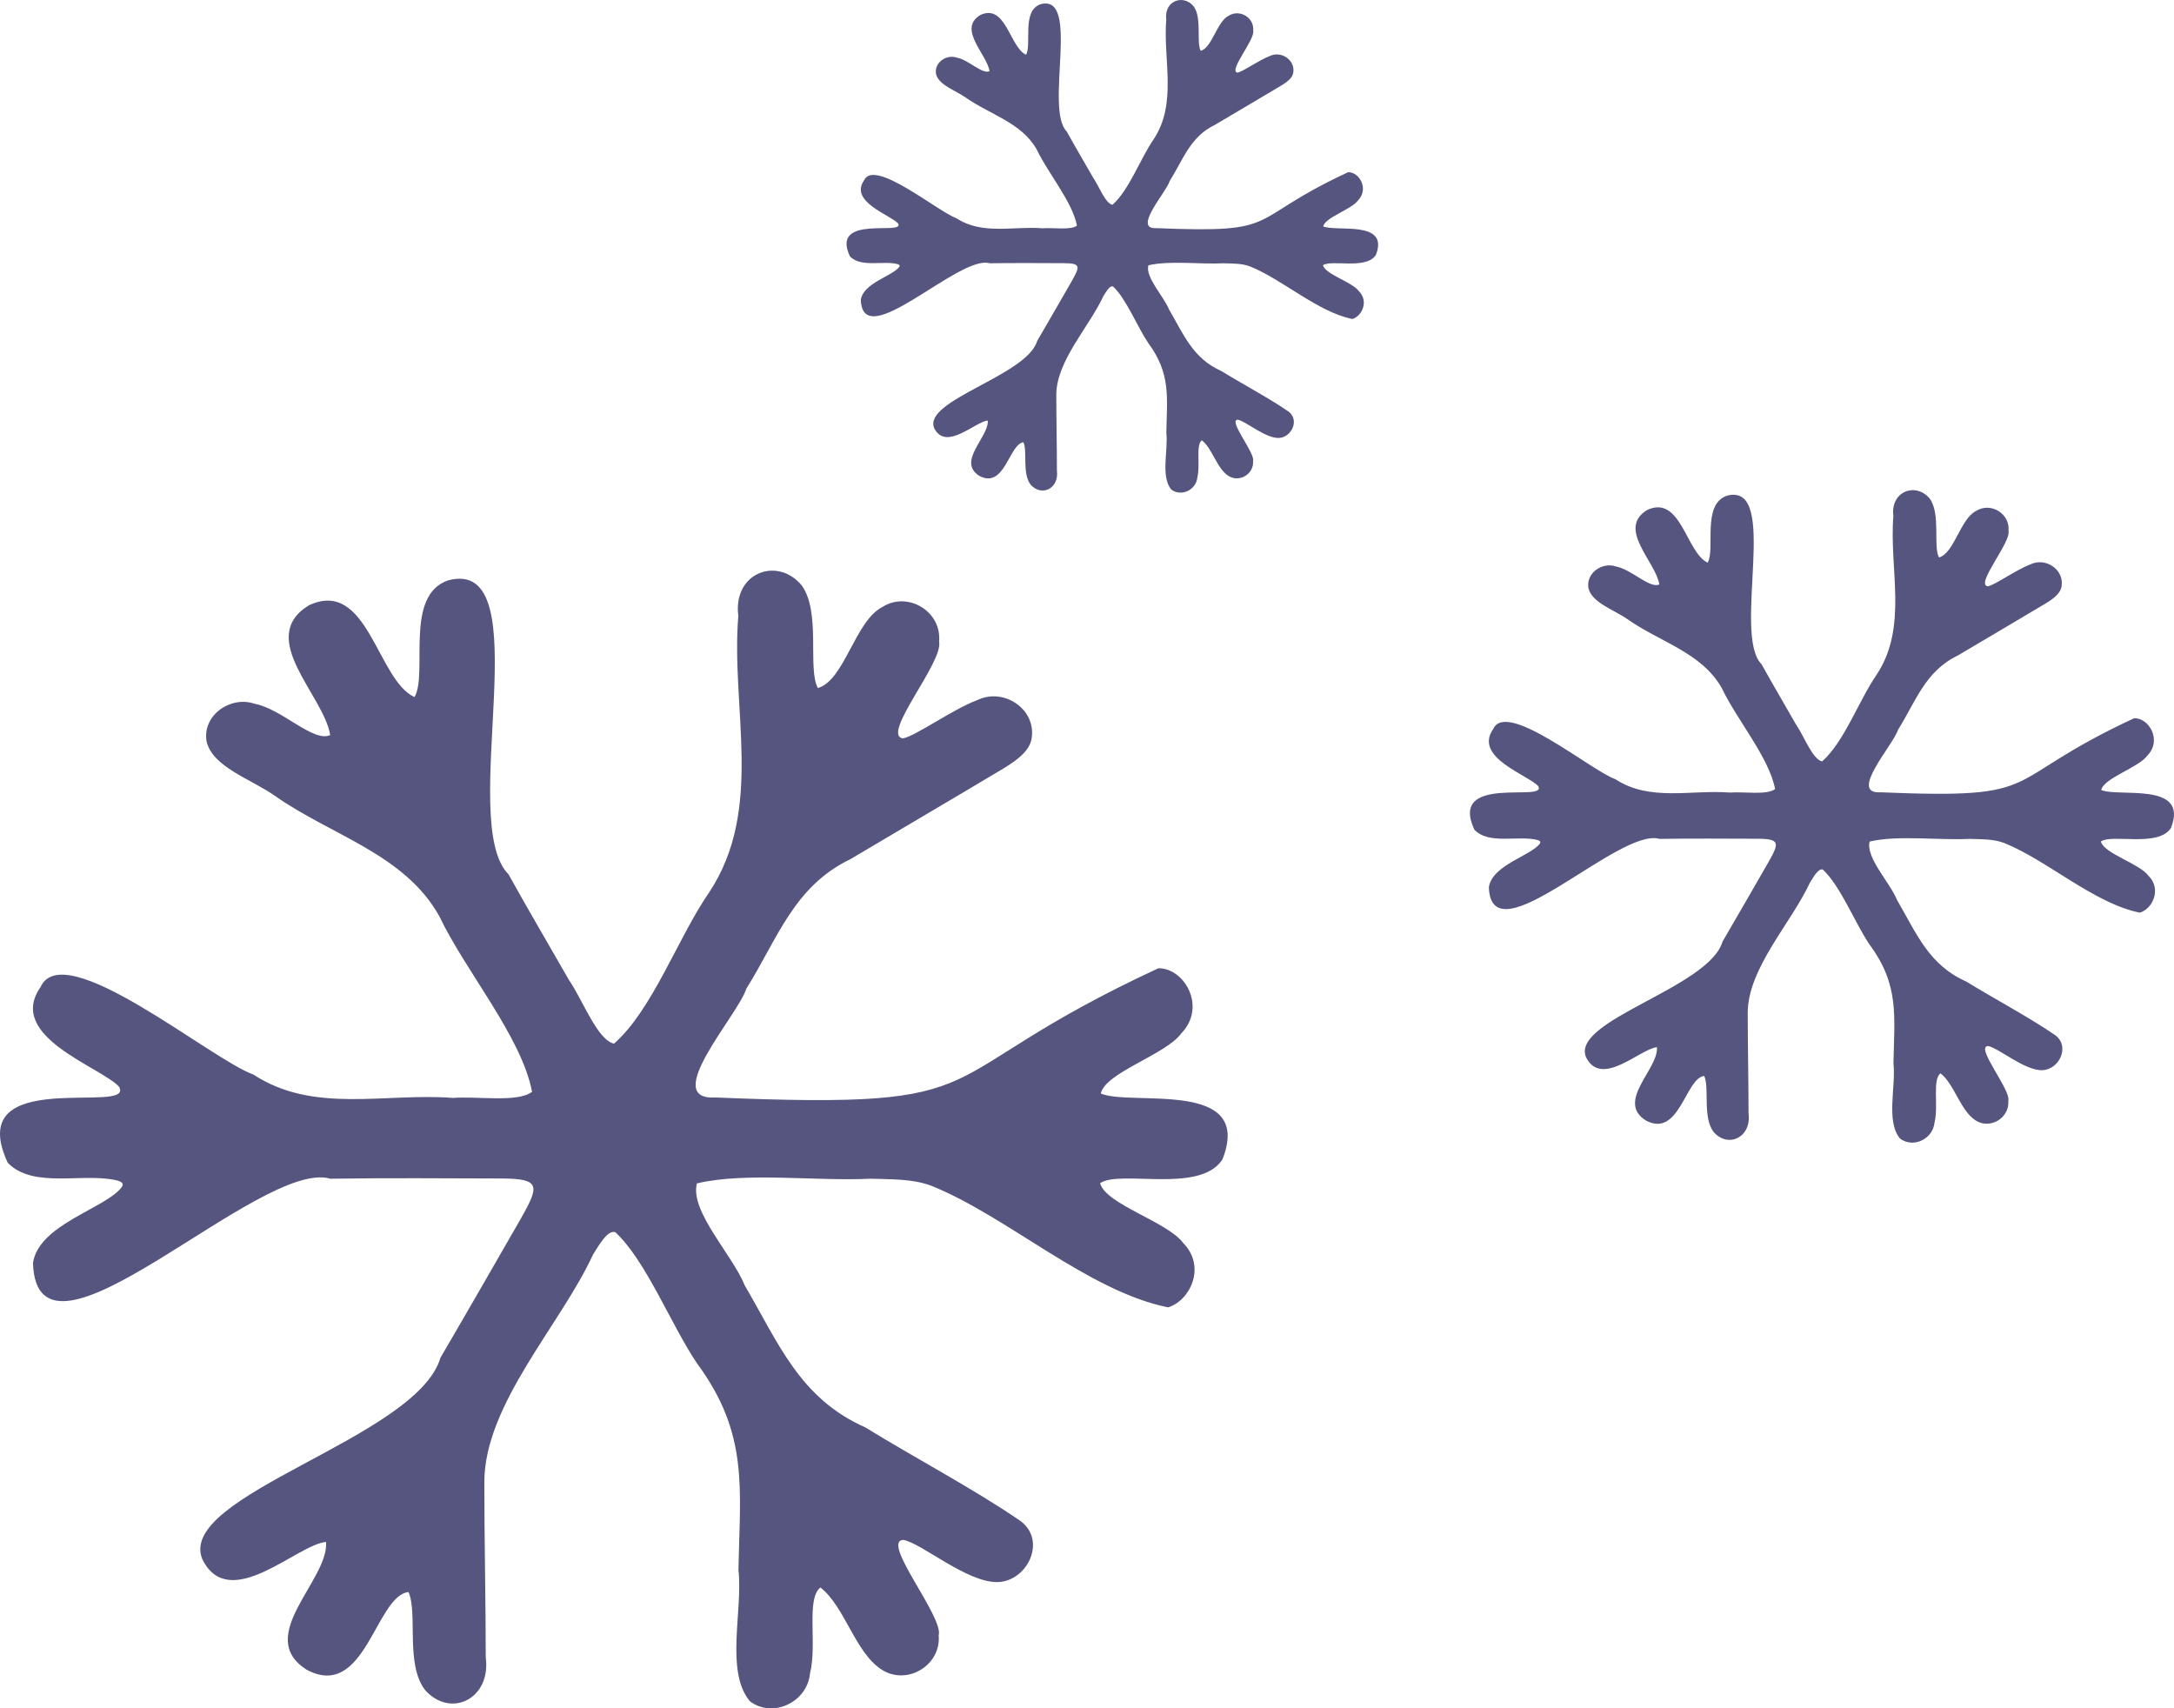
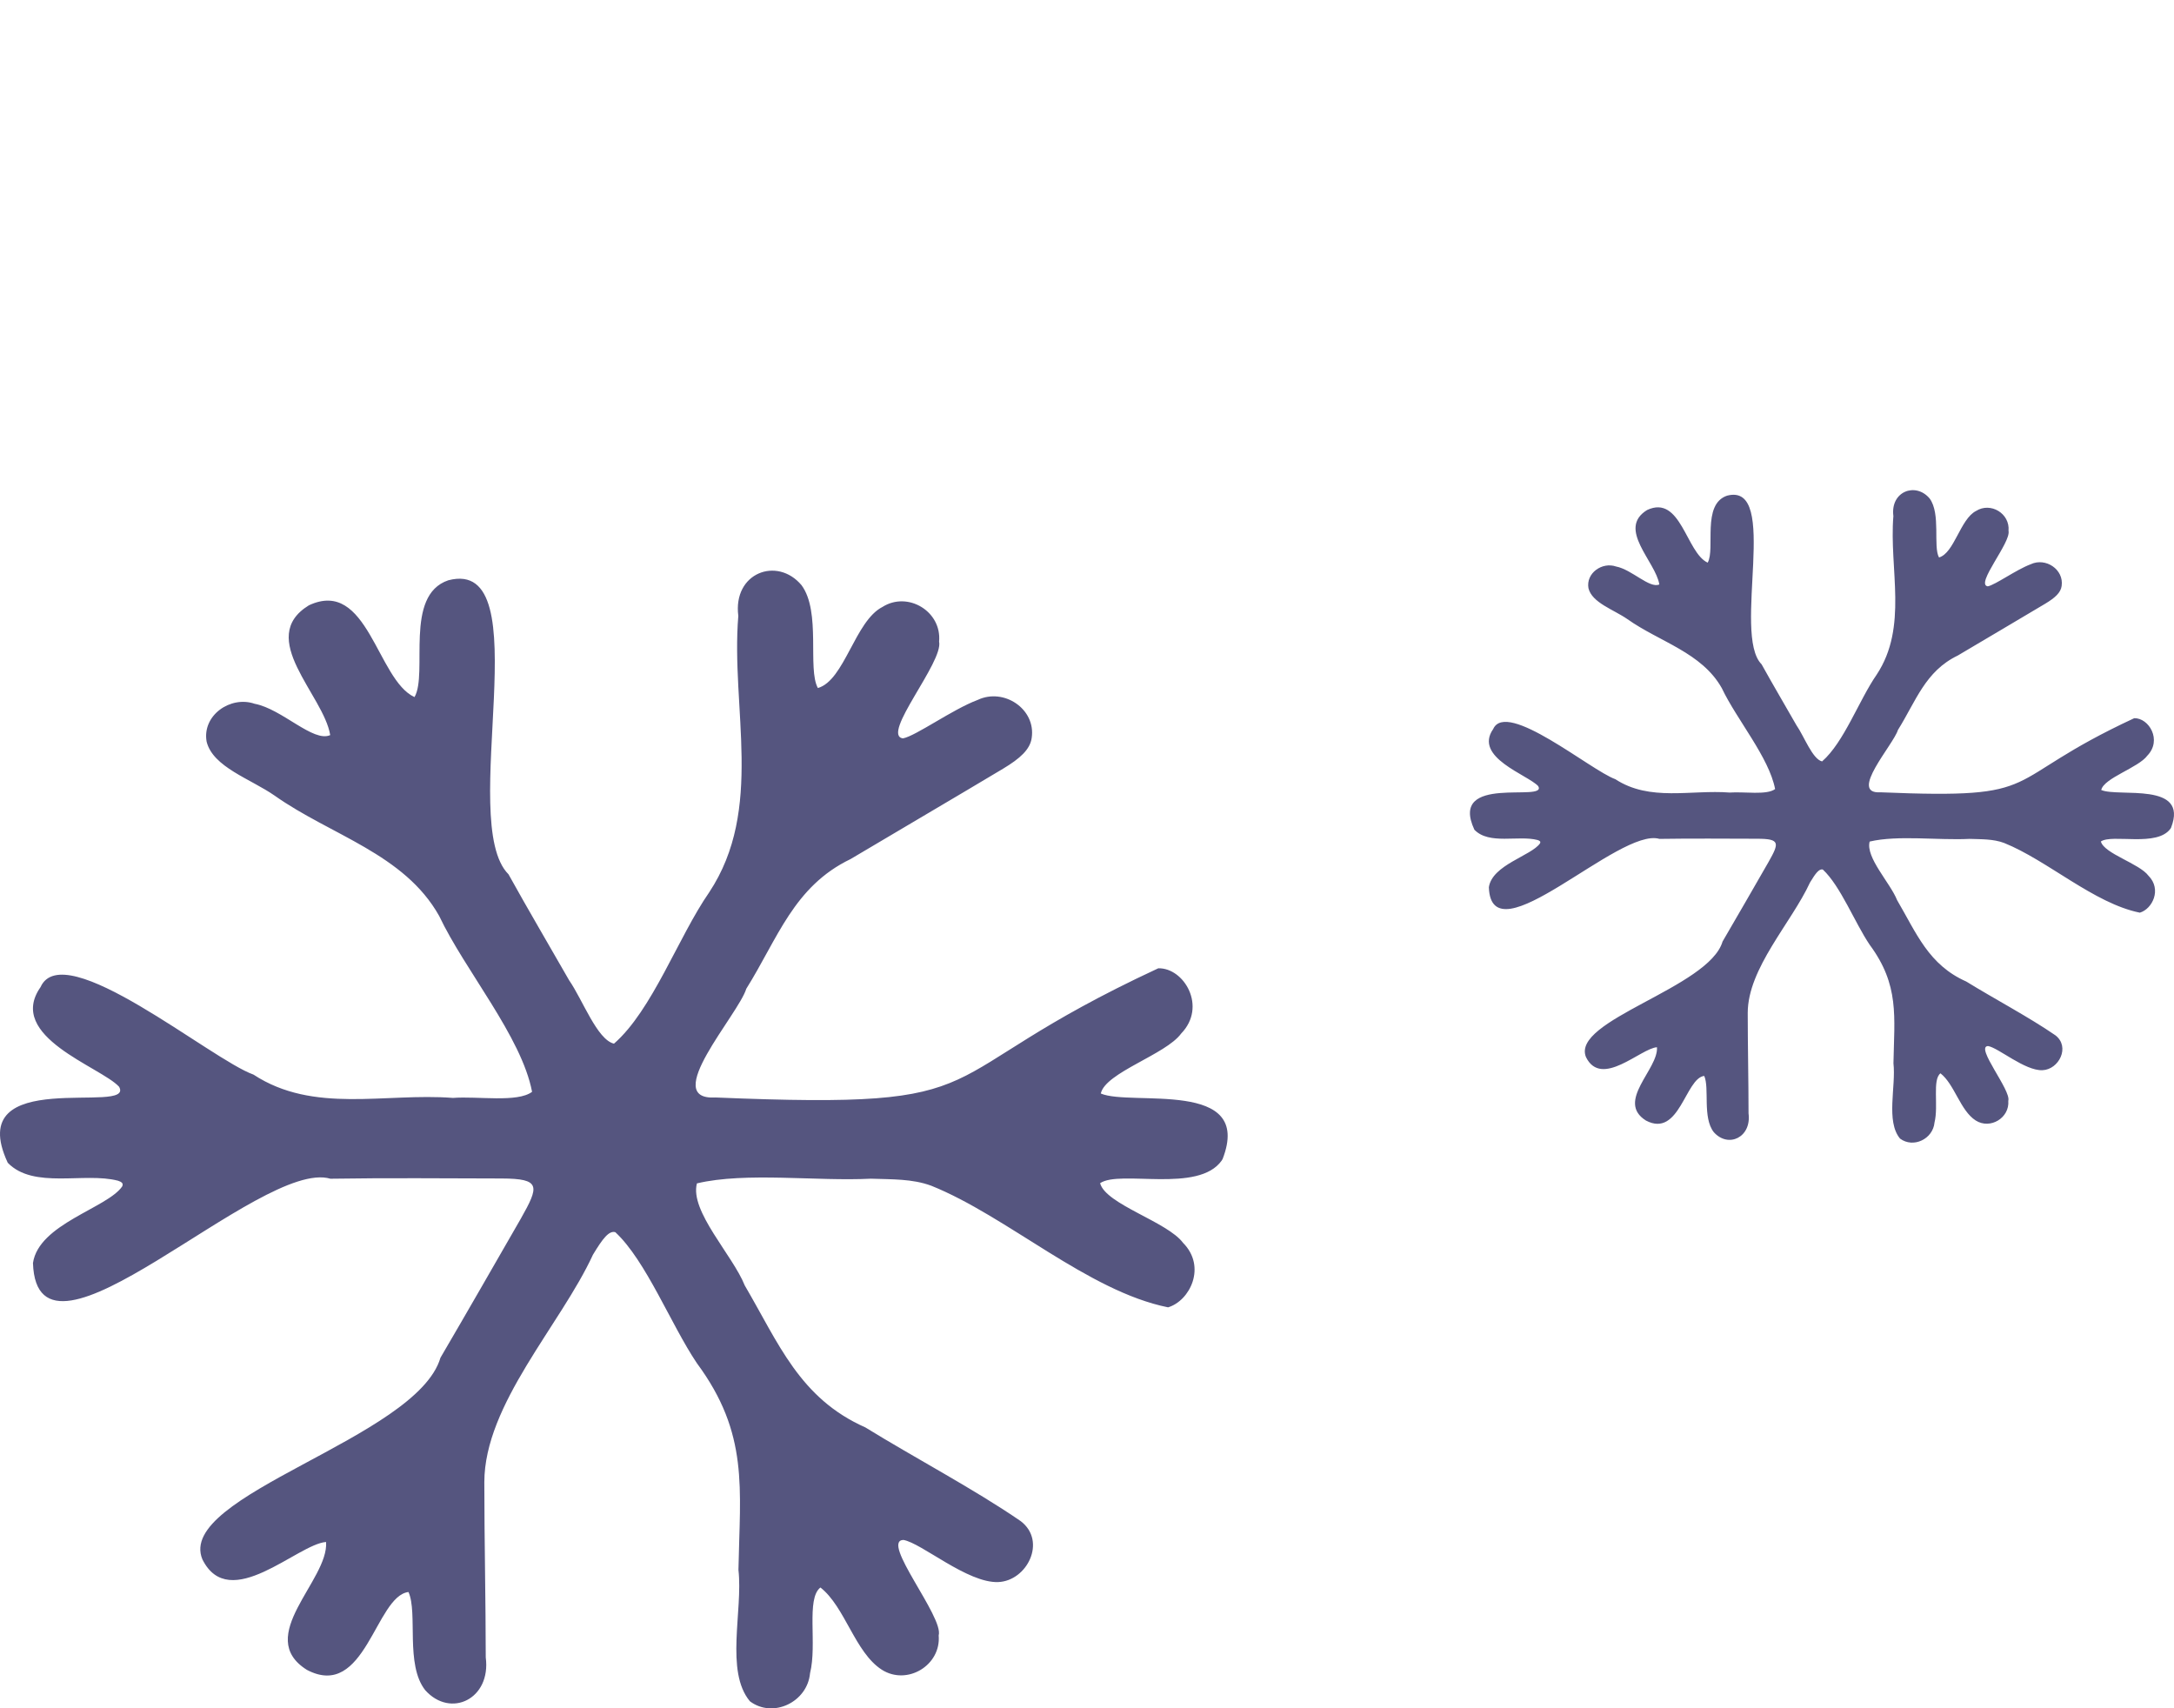
<svg xmlns="http://www.w3.org/2000/svg" data-name="Ebene 2" viewBox="0 0 1287.63 1011.77">
-   <path d="M724.12 686.48c18.57-47.86-54.19-31.12-72.14-38.85 2.72-12.45 38.51-23.02 47.61-35.52 15.43-15.94 1.71-38.99-13.55-38.64-142.97 66.42-86.31 83.85-262.27 76.51-33.03 1.94 13.49-48.95 18.25-64.39 18.61-29.72 28.08-60.6 61.75-76.8 29-17.24 61.86-36.48 90.34-53.53 10.11-6.07 16.04-11.43 16.96-18.29 2.51-17.04-16.48-29.76-31.96-22.46-15.03 5.61-36.59 21.35-44.35 22.81-13.21-2.05 24.17-45.25 21.45-57.36 1.66-17.88-18.56-30-33.55-20.49-16.32 8.32-22.44 43.49-38.24 48.02-6.31-11.39 2.05-45.09-9.69-60.92-14.43-17.18-40.73-7.33-37.44 18.19-4.52 54.8 15.47 114.32-17.28 163.78-18.27 26.34-33.62 69.76-56.36 89.57-9.98-2.35-18.6-26.08-26.55-37.52-11.77-20.6-24.5-42.16-35.92-62.79-30.84-30.73 19.61-188.61-35.68-174.12-26.37 8.94-11.85 55.15-19.99 69.17-22.21-10.15-27.65-70.69-62.57-54.35-31.49 19.34 8.82 53.09 12.64 76.86-10.03 4.54-28.53-15.5-44.73-18.54-14.36-4.96-31.25 6.87-28.47 22.43 3.74 15.08 25.98 22.01 40.26 31.94 33.25 23.53 76.79 34.4 97.49 71.3 15.26 32.26 48.74 71.39 55.01 104.14-8.68 6.53-32.09 2.49-46.87 3.61-40.26-3.11-82.43 9.56-118.14-13.81-25.26-8.96-112.48-82.28-126.12-51.81-20.59 29.35 35.76 47.23 46.52 59.01 9.81 17.36-93.14-13.38-65.94 45.01 15.29 15.84 45.43 5.41 65.31 10.64 1.99.67 3.43 1.49 2.44 3.43-8.84 12.8-49.38 22.11-52.81 45.3 2.42 75.17 134.62-62.33 176.18-49.91 32.28-.53 69.74-.22 101.41-.14 23.36.08 22.27 4.47 11.32 23.85-14.76 25.65-32.28 56.22-47.56 82.3-14.02 47.86-157.03 81.31-140.99 119.45 16.03 32.21 56.37-9.13 73.24-10.32 1.7 22.64-42.88 55.93-11.37 75.73 34.62 18.26 40.66-43.78 60.18-46.1 5.64 12.49-2 43.02 9.9 58.12 15.01 16.81 39.12 5.27 35.86-19.43-.01-32.76-.84-70.44-.84-103.72.05-46.19 45.16-93.12 64.33-134.72 5.71-9.45 9.43-14.43 13.26-13.36 18.2 16.91 32.99 54.84 48.28 77.55 30.96 41.86 25.53 74.14 24.64 122.45 2.74 24.13-8.05 60.04 6.8 77.83 13.68 10.26 34.06.47 35.61-16.63 4.31-17.25-2.47-44.12 6.15-50.77 14.65 11.5 20.42 38.49 36.39 48.72 14.95 9.51 35.16-2.63 33.65-20.32 3.15-10.87-34.65-56.02-20.92-56.57 10.71 1.77 37.96 25.64 56.17 24.96 17.06-.66 28.94-24.16 13.36-36.07-27.1-18.68-63.09-37.66-92.03-55.52-38.95-17.25-51.41-49.92-71.43-84.06-7.18-18-32.73-44.07-28.34-60.47 28.94-6.87 71.03-1.14 103.09-2.78 12.29.44 24.51 0 35.73 4.18 45.01 18.09 92.84 62.47 140.23 72.01 12.96-3.86 22.9-24.04 8.88-38.19-9.37-12.58-45.79-22.76-49.14-35.34 11.85-8.09 58.2 6.18 72.03-13.42l.49-.83h.03Zm561.78-196.32c10.65-27.45-31.08-17.85-41.37-22.28 1.56-7.14 22.08-13.2 27.31-20.37 8.85-9.14.98-22.36-7.77-22.16-81.99 38.09-49.5 48.09-150.41 43.88-18.94 1.11 7.74-28.07 10.47-36.93 10.67-17.05 16.11-34.75 35.41-44.05 16.63-9.89 35.48-20.92 51.81-30.7 5.8-3.48 9.2-6.56 9.73-10.49 1.44-9.77-9.45-17.07-18.33-12.88-8.62 3.22-20.98 12.24-25.43 13.08-7.58-1.18 13.86-25.95 12.3-32.89.95-10.26-10.64-17.21-19.24-11.75-9.36 4.77-12.87 24.94-21.93 27.54-3.62-6.53 1.18-25.86-5.56-34.94-8.28-9.85-23.36-4.2-21.47 10.43-2.59 31.43 8.87 65.56-9.91 93.93-10.48 15.11-19.28 40.01-32.32 51.37-5.72-1.35-10.66-14.96-15.23-21.52-6.75-11.82-14.05-24.18-20.6-36.01-17.69-17.62 11.25-108.17-20.46-99.86-15.13 5.12-6.8 31.63-11.47 39.67-12.74-5.82-15.86-40.54-35.88-31.17-18.06 11.09 5.06 30.45 7.25 44.08-5.75 2.6-16.36-8.89-25.65-10.63-8.24-2.85-17.92 3.94-16.33 12.87 2.14 8.65 14.9 12.62 23.09 18.32 19.07 13.49 44.04 19.73 55.91 40.89 8.75 18.5 27.95 40.94 31.55 59.73-4.98 3.75-18.4 1.43-26.88 2.07-23.09-1.78-47.27 5.48-67.76-7.92-14.49-5.14-64.5-47.19-72.33-29.71-11.81 16.83 20.51 27.09 26.68 33.84 5.63 9.95-53.41-7.67-37.82 25.81 8.77 9.09 26.06 3.1 37.46 6.1 1.14.39 1.97.85 1.4 1.97-5.07 7.34-28.32 12.68-30.29 25.98 1.39 43.11 77.21-35.75 101.04-28.63 18.51-.3 40-.12 58.16-.08 13.39.04 12.77 2.56 6.49 13.68-8.46 14.71-18.51 32.24-27.28 47.2-8.04 27.45-90.06 46.63-80.86 68.51 9.19 18.47 32.33-5.24 42.01-5.92.97 12.98-24.59 32.08-6.52 43.43 19.85 10.47 23.32-25.11 34.51-26.44 3.23 7.16-1.15 24.67 5.68 33.33 8.61 9.64 22.44 3.02 20.57-11.14 0-18.79-.48-40.4-.48-59.49.03-26.49 25.9-53.4 36.89-77.26 3.27-5.42 5.41-8.28 7.6-7.66 10.44 9.7 18.92 31.45 27.69 44.48 17.76 24 14.64 42.52 14.13 70.22 1.57 13.84-4.62 34.43 3.9 44.64 7.85 5.88 19.53.27 20.42-9.54 2.47-9.89-1.42-25.3 3.53-29.12 8.4 6.6 11.71 22.08 20.87 27.94 8.57 5.46 20.16-1.51 19.3-11.65 1.81-6.24-19.87-32.13-12-32.44 6.14 1.02 21.77 14.7 32.22 14.31 9.78-.38 16.6-13.86 7.66-20.68-15.54-10.71-36.18-21.6-52.78-31.84-22.34-9.89-29.48-28.63-40.96-48.21-4.12-10.32-18.77-25.28-16.25-34.68 16.59-3.94 40.73-.65 59.12-1.59 7.05.25 14.06 0 20.49 2.4 25.81 10.37 53.24 35.82 80.42 41.3 7.43-2.21 13.13-13.79 5.09-21.9-5.37-7.22-26.26-13.05-28.18-20.26 6.8-4.64 33.38 3.54 41.31-7.69l.28-.48v-.04ZM814.95 150.91c8.04-20.73-23.46-13.47-31.24-16.82 1.18-5.39 16.67-9.97 20.62-15.38 6.68-6.9.74-16.88-5.87-16.73-61.91 28.76-37.37 36.31-113.56 33.13-14.3.84 5.84-21.2 7.9-27.88 8.06-12.87 12.16-26.24 26.74-33.26 12.56-7.46 26.79-15.8 39.12-23.18 4.38-2.63 6.94-4.95 7.35-7.92 1.09-7.38-7.14-12.89-13.84-9.73-6.51 2.43-15.84 9.24-19.2 9.88-5.72-.89 10.47-19.59 9.29-24.84.72-7.74-8.04-12.99-14.53-8.87-7.07 3.6-9.72 18.83-16.56 20.79-2.73-4.93.89-19.52-4.2-26.38-6.25-7.44-17.64-3.17-16.21 7.88-1.96 23.73 6.7 49.5-7.48 70.92-7.91 11.41-14.56 30.21-24.41 38.79-4.32-1.02-8.05-11.29-11.5-16.25-5.1-8.92-10.61-18.25-15.55-27.19-13.36-13.31 8.49-81.67-15.45-75.4-11.42 3.87-5.13 23.88-8.66 29.95-9.62-4.4-11.97-30.61-27.09-23.54-13.63 8.37 3.82 22.99 5.48 33.28-4.34 1.97-12.36-6.71-19.37-8.03-6.22-2.15-13.53 2.98-12.33 9.71 1.62 6.53 11.25 9.53 17.43 13.83 14.4 10.19 33.25 14.9 42.22 30.87 6.61 13.97 21.1 30.91 23.82 45.09-3.76 2.83-13.89 1.08-20.3 1.56-17.43-1.35-35.69 4.14-51.16-5.98-10.94-3.88-48.7-35.63-54.61-22.43-8.91 12.71 15.48 20.45 20.14 25.55 4.25 7.52-40.33-5.79-28.55 19.49 6.62 6.86 19.67 2.34 28.28 4.61.86.29 1.48.64 1.06 1.49-3.83 5.54-21.38 9.58-22.87 19.61 1.05 32.55 58.29-26.99 76.29-21.61 13.98-.23 30.2-.09 43.91-.06 10.11.03 9.64 1.93 4.9 10.33-6.39 11.11-13.98 24.34-20.59 35.64-6.07 20.72-68 35.21-61.05 51.73 6.94 13.95 24.41-3.95 31.72-4.47.74 9.8-18.57 24.22-4.92 32.79 14.99 7.91 17.6-18.96 26.06-19.96 2.44 5.41-.87 18.63 4.29 25.17 6.5 7.28 16.94 2.28 15.53-8.41 0-14.18-.36-30.5-.36-44.91.02-20 19.56-40.32 27.85-58.34 2.47-4.09 4.08-6.25 5.74-5.78 7.88 7.32 14.28 23.75 20.91 33.58 13.41 18.12 11.06 32.11 10.67 53.02 1.19 10.45-3.49 26 2.95 33.7 5.92 4.44 14.75.21 15.42-7.2 1.87-7.47-1.07-19.1 2.66-21.99 6.34 4.98 8.84 16.67 15.76 21.1 6.47 4.12 15.22-1.14 14.57-8.8 1.36-4.71-15.01-24.26-9.06-24.49 4.64.77 16.44 11.1 24.32 10.81 7.39-.28 12.53-10.46 5.78-15.62-11.73-8.09-27.32-16.31-39.85-24.04-16.87-7.47-22.26-21.62-30.93-36.4-3.11-7.79-14.17-19.08-12.27-26.19 12.53-2.97 30.76-.49 44.64-1.2 5.32.19 10.61 0 15.47 1.81 19.49 7.83 40.2 27.05 60.72 31.18 5.61-1.67 9.92-10.41 3.84-16.54-4.06-5.45-19.83-9.85-21.28-15.3 5.13-3.5 25.2 2.68 31.19-5.81l.21-.36Z" data-name="Ebene 1" style="fill:#55557f" />
+   <path d="M724.12 686.48c18.57-47.86-54.19-31.12-72.14-38.85 2.72-12.45 38.51-23.02 47.61-35.52 15.43-15.94 1.71-38.99-13.55-38.64-142.97 66.42-86.31 83.85-262.27 76.51-33.03 1.94 13.49-48.95 18.25-64.39 18.61-29.72 28.08-60.6 61.75-76.8 29-17.24 61.86-36.48 90.34-53.53 10.11-6.07 16.04-11.43 16.96-18.29 2.51-17.04-16.48-29.76-31.96-22.46-15.03 5.61-36.59 21.35-44.35 22.81-13.21-2.05 24.17-45.25 21.45-57.36 1.66-17.88-18.56-30-33.55-20.49-16.32 8.32-22.44 43.49-38.24 48.02-6.31-11.39 2.05-45.09-9.69-60.92-14.43-17.18-40.73-7.33-37.44 18.19-4.52 54.8 15.47 114.32-17.28 163.78-18.27 26.34-33.62 69.76-56.36 89.57-9.98-2.35-18.6-26.08-26.55-37.52-11.77-20.6-24.5-42.16-35.92-62.79-30.84-30.73 19.61-188.61-35.68-174.12-26.37 8.94-11.85 55.15-19.99 69.17-22.21-10.15-27.65-70.69-62.57-54.35-31.49 19.34 8.82 53.09 12.64 76.86-10.03 4.54-28.53-15.5-44.73-18.54-14.36-4.96-31.25 6.87-28.47 22.43 3.74 15.08 25.98 22.01 40.26 31.94 33.25 23.53 76.79 34.4 97.49 71.3 15.26 32.26 48.74 71.39 55.01 104.14-8.68 6.53-32.09 2.49-46.87 3.61-40.26-3.11-82.43 9.56-118.14-13.81-25.26-8.96-112.48-82.28-126.12-51.81-20.59 29.35 35.76 47.23 46.52 59.01 9.81 17.36-93.14-13.38-65.94 45.01 15.29 15.84 45.43 5.41 65.31 10.64 1.99.67 3.43 1.49 2.44 3.43-8.84 12.8-49.38 22.11-52.81 45.3 2.42 75.17 134.62-62.33 176.18-49.91 32.28-.53 69.74-.22 101.41-.14 23.36.08 22.27 4.47 11.32 23.85-14.76 25.65-32.28 56.22-47.56 82.3-14.02 47.86-157.03 81.31-140.99 119.45 16.03 32.21 56.37-9.13 73.24-10.32 1.7 22.64-42.88 55.93-11.37 75.73 34.62 18.26 40.66-43.78 60.18-46.1 5.64 12.49-2 43.02 9.9 58.12 15.01 16.81 39.12 5.27 35.86-19.43-.01-32.76-.84-70.44-.84-103.72.05-46.19 45.16-93.12 64.33-134.72 5.71-9.45 9.43-14.43 13.26-13.36 18.2 16.91 32.99 54.84 48.28 77.55 30.96 41.86 25.53 74.14 24.64 122.45 2.74 24.13-8.05 60.04 6.8 77.83 13.68 10.26 34.06.47 35.61-16.63 4.31-17.25-2.47-44.12 6.15-50.77 14.65 11.5 20.42 38.49 36.39 48.72 14.95 9.51 35.16-2.63 33.65-20.32 3.15-10.87-34.65-56.02-20.92-56.57 10.71 1.77 37.96 25.64 56.17 24.96 17.06-.66 28.94-24.16 13.36-36.07-27.1-18.68-63.09-37.66-92.03-55.52-38.95-17.25-51.41-49.92-71.43-84.06-7.18-18-32.73-44.07-28.34-60.47 28.94-6.87 71.03-1.14 103.09-2.78 12.29.44 24.51 0 35.73 4.18 45.01 18.09 92.84 62.47 140.23 72.01 12.96-3.86 22.9-24.04 8.88-38.19-9.37-12.58-45.79-22.76-49.14-35.34 11.85-8.09 58.2 6.18 72.03-13.42l.49-.83h.03Zm561.78-196.32c10.65-27.45-31.08-17.85-41.37-22.28 1.56-7.14 22.08-13.2 27.31-20.37 8.85-9.14.98-22.36-7.77-22.16-81.99 38.09-49.5 48.09-150.41 43.88-18.94 1.11 7.74-28.07 10.47-36.93 10.67-17.05 16.11-34.75 35.41-44.05 16.63-9.89 35.48-20.92 51.81-30.7 5.8-3.48 9.2-6.56 9.73-10.49 1.44-9.77-9.45-17.07-18.33-12.88-8.62 3.22-20.98 12.24-25.43 13.08-7.58-1.18 13.86-25.95 12.3-32.89.95-10.26-10.64-17.21-19.24-11.75-9.36 4.77-12.87 24.94-21.93 27.54-3.62-6.53 1.18-25.86-5.56-34.94-8.28-9.85-23.36-4.2-21.47 10.43-2.59 31.43 8.87 65.56-9.91 93.93-10.48 15.11-19.28 40.01-32.32 51.37-5.72-1.35-10.66-14.96-15.23-21.52-6.75-11.82-14.05-24.18-20.6-36.01-17.69-17.62 11.25-108.17-20.46-99.86-15.13 5.12-6.8 31.63-11.47 39.67-12.74-5.82-15.86-40.54-35.88-31.17-18.06 11.09 5.06 30.45 7.25 44.08-5.75 2.6-16.36-8.89-25.65-10.63-8.24-2.85-17.92 3.94-16.33 12.87 2.14 8.65 14.9 12.62 23.09 18.32 19.07 13.49 44.04 19.73 55.91 40.89 8.75 18.5 27.95 40.94 31.55 59.73-4.98 3.75-18.4 1.43-26.88 2.07-23.09-1.78-47.27 5.48-67.76-7.92-14.49-5.14-64.5-47.19-72.33-29.71-11.81 16.83 20.51 27.09 26.68 33.84 5.63 9.95-53.41-7.67-37.82 25.81 8.77 9.09 26.06 3.1 37.46 6.1 1.14.39 1.97.85 1.4 1.97-5.07 7.34-28.32 12.68-30.29 25.98 1.39 43.11 77.21-35.75 101.04-28.63 18.51-.3 40-.12 58.16-.08 13.39.04 12.77 2.56 6.49 13.68-8.46 14.71-18.51 32.24-27.28 47.2-8.04 27.45-90.06 46.63-80.86 68.51 9.19 18.47 32.33-5.24 42.01-5.92.97 12.98-24.59 32.08-6.52 43.43 19.85 10.47 23.32-25.11 34.51-26.44 3.23 7.16-1.15 24.67 5.68 33.33 8.61 9.64 22.44 3.02 20.57-11.14 0-18.79-.48-40.4-.48-59.49.03-26.49 25.9-53.4 36.89-77.26 3.27-5.42 5.41-8.28 7.6-7.66 10.44 9.7 18.92 31.45 27.69 44.48 17.76 24 14.64 42.52 14.13 70.22 1.57 13.84-4.62 34.43 3.9 44.64 7.85 5.88 19.53.27 20.42-9.54 2.47-9.89-1.42-25.3 3.53-29.12 8.4 6.6 11.71 22.08 20.87 27.94 8.57 5.46 20.16-1.51 19.3-11.65 1.81-6.24-19.87-32.13-12-32.44 6.14 1.02 21.77 14.7 32.22 14.31 9.78-.38 16.6-13.86 7.66-20.68-15.54-10.71-36.18-21.6-52.78-31.84-22.34-9.89-29.48-28.63-40.96-48.21-4.12-10.32-18.77-25.28-16.25-34.68 16.59-3.94 40.73-.65 59.12-1.59 7.05.25 14.06 0 20.49 2.4 25.81 10.37 53.24 35.82 80.42 41.3 7.43-2.21 13.13-13.79 5.09-21.9-5.37-7.22-26.26-13.05-28.18-20.26 6.8-4.64 33.38 3.54 41.31-7.69l.28-.48v-.04ZM814.95 150.91l.21-.36Z" data-name="Ebene 1" style="fill:#55557f" />
</svg>